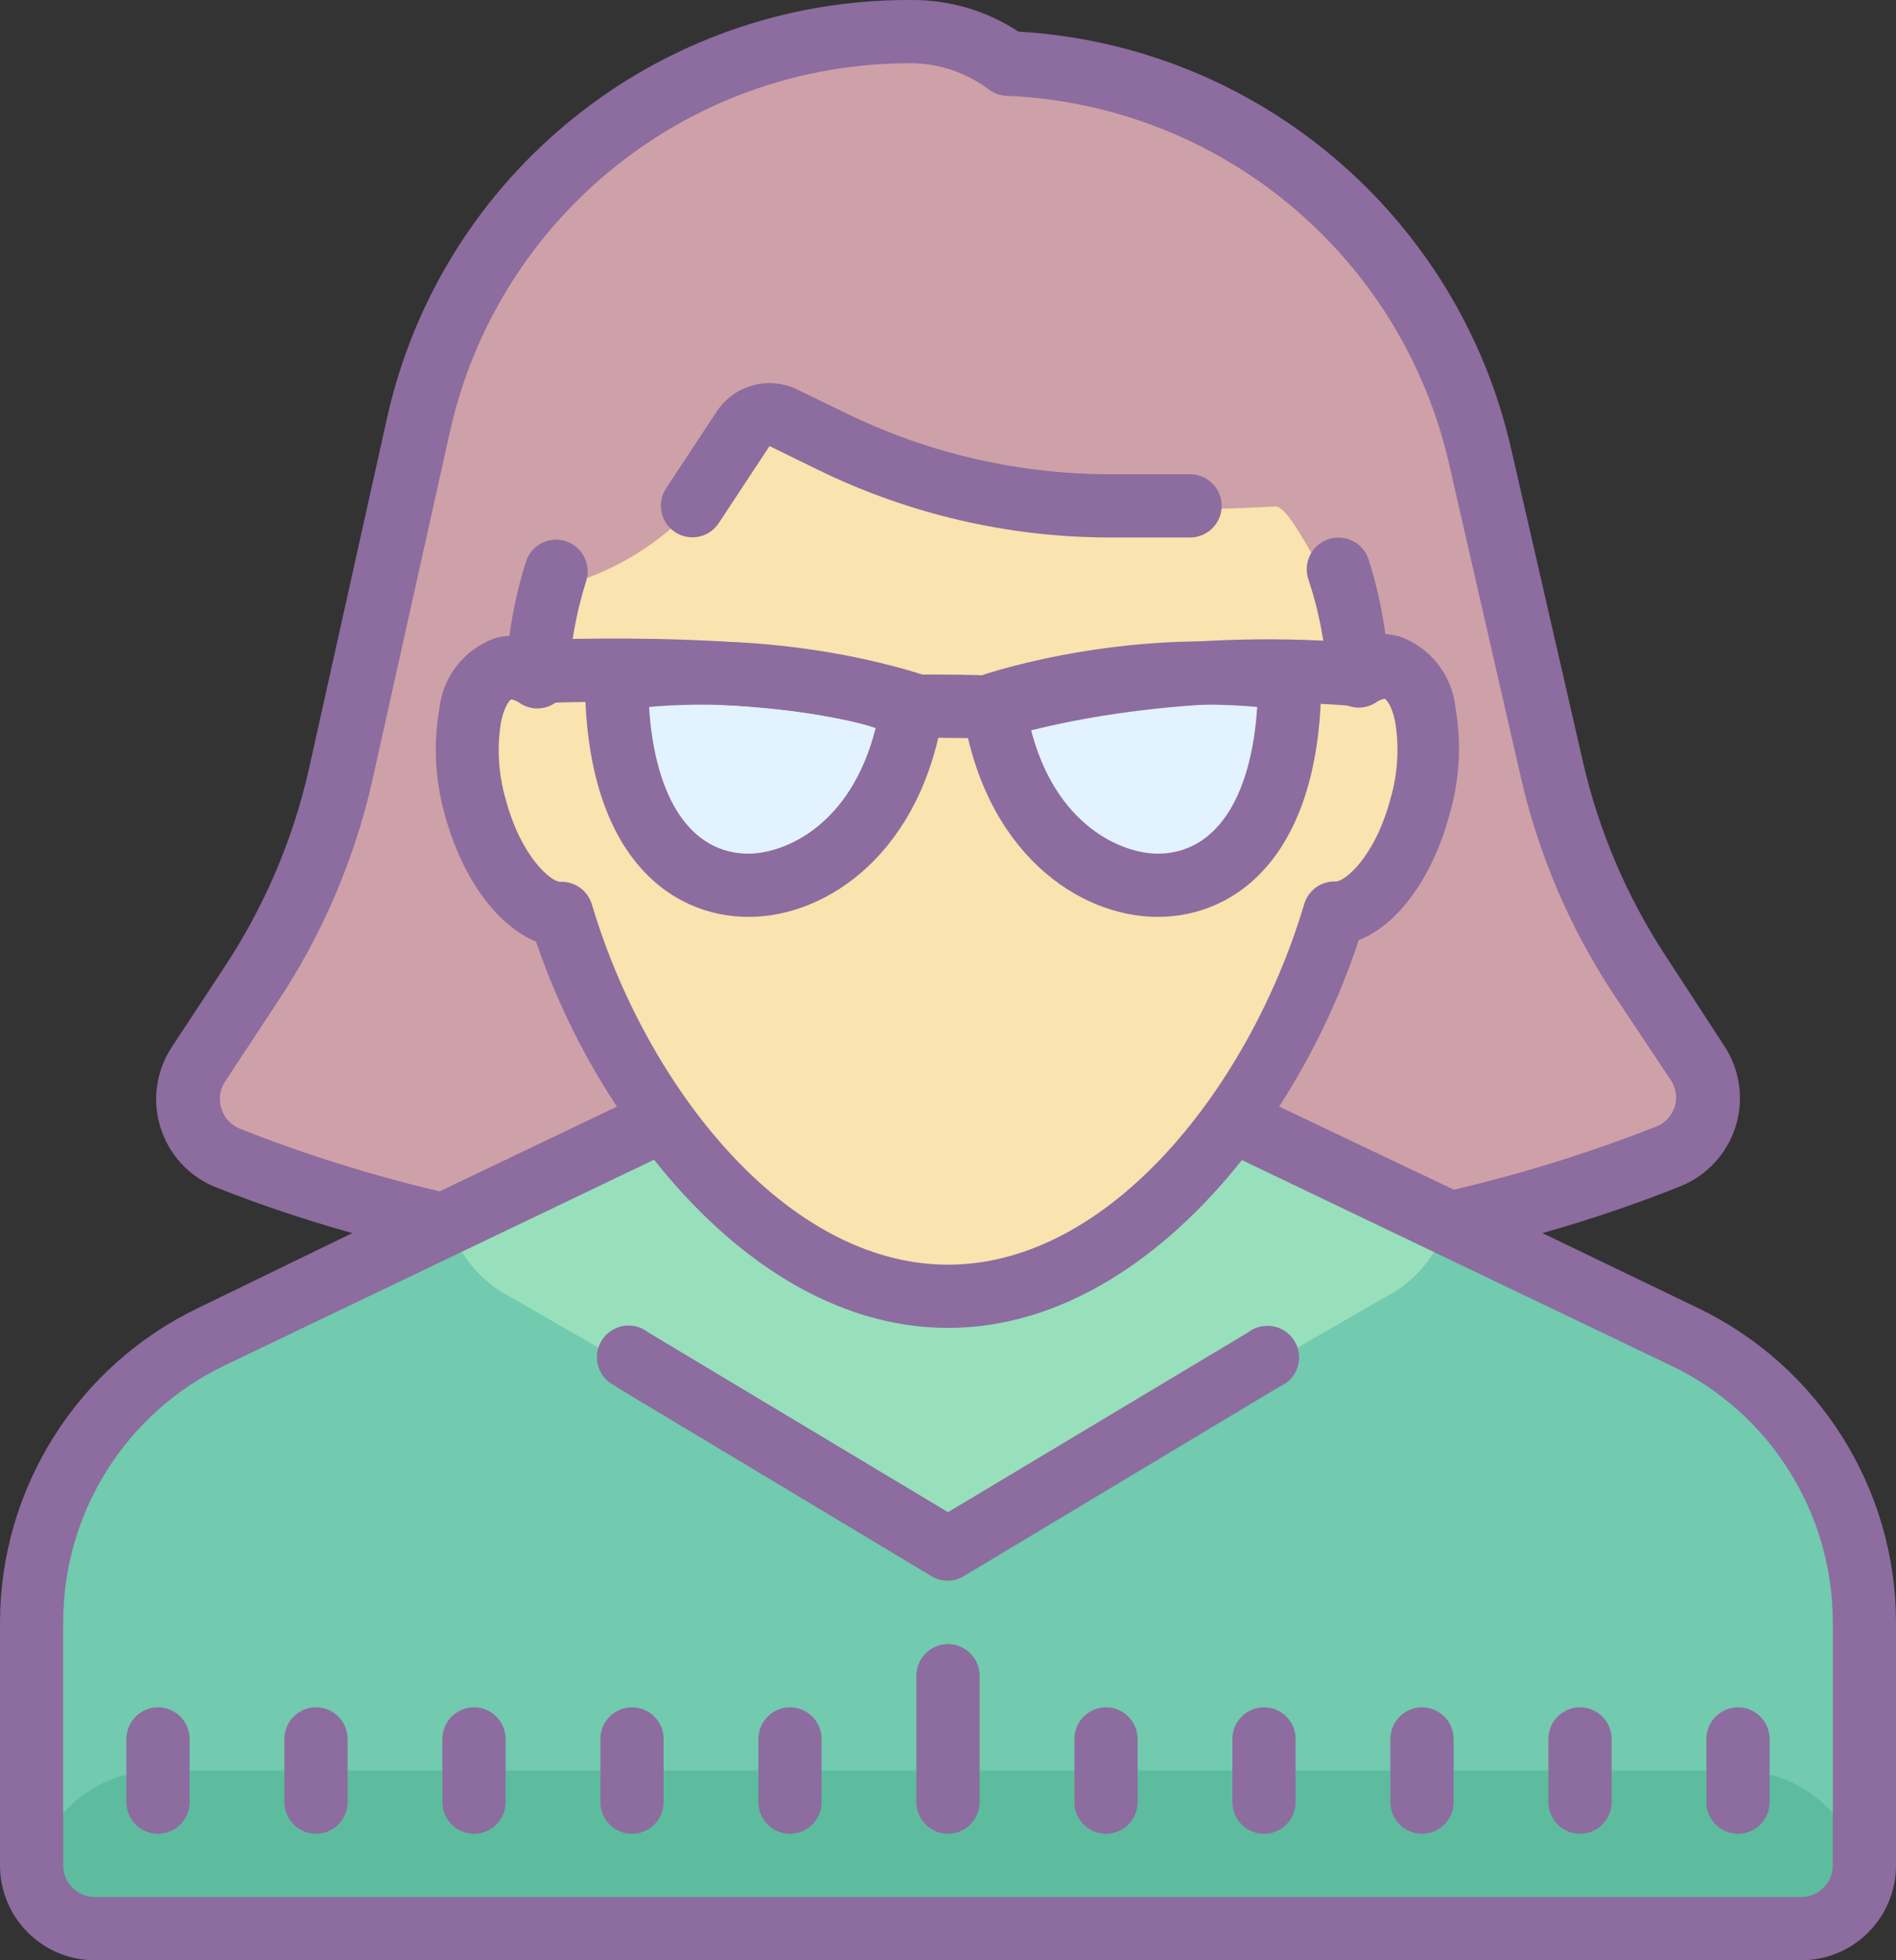
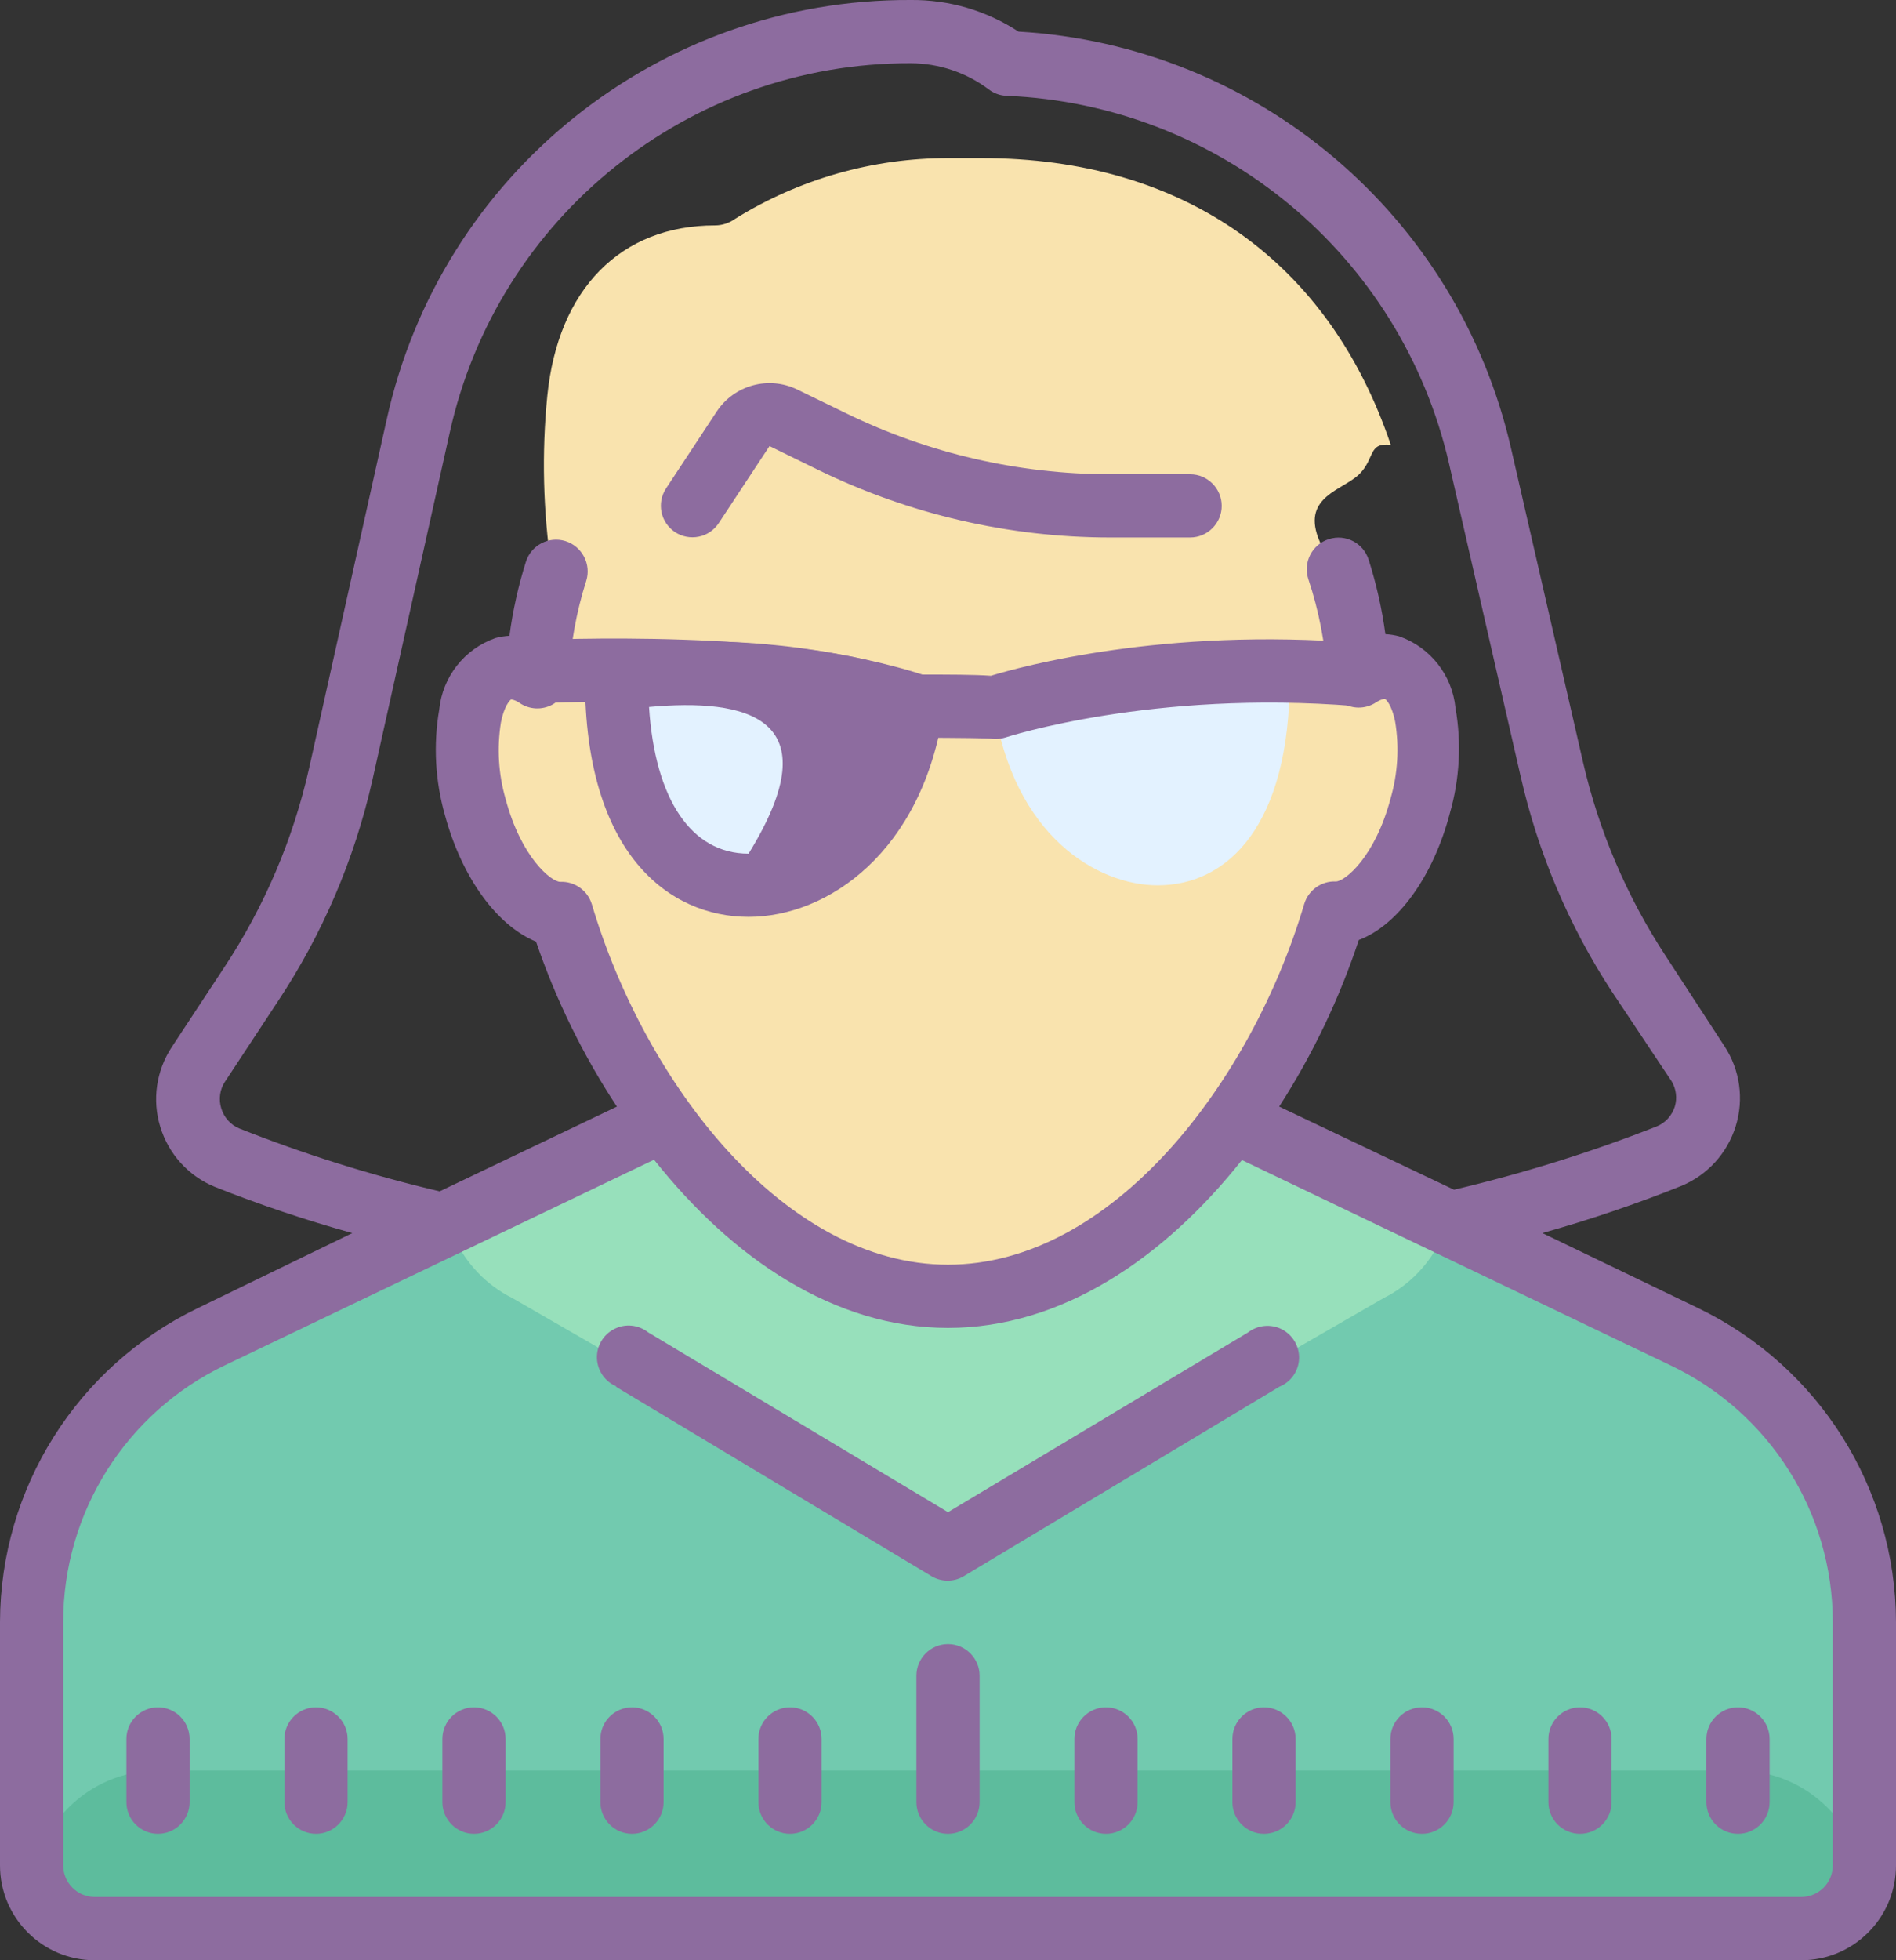
<svg xmlns="http://www.w3.org/2000/svg" height="62.0" preserveAspectRatio="xMidYMid meet" version="1.0" viewBox="2.0 -0.0 60.0 62.0" width="60.0" zoomAndPan="magnify">
  <rect x="2.0" y="-0.0" width="60.0" height="62.0" fill="#333333" stroke="none" />
  <g id="change1_1">
    <path d="M61,59.379c0,0.555-0.449,1-1,1H4c-0.551,0-1-0.445-1-1v-8C3.023,47.805,5.078,44.555,8.301,43 l14.07-6.73c2.551,3.211,5.91,5.5,9.629,5.5s7.078-2.289,9.629-5.5L55.699,43c3.23,1.559,5.289,4.824,5.301,8.41V59.379z" fill="#72caaf" />
  </g>
  <g id="change2_1">
    <path d="M18.219,41.059L32,49l13.781-7.941c0.816-0.406,1.469-1.086,1.848-1.918l-6-2.871 c-2.551,3.211-5.91,5.5-9.629,5.5s-7.078-2.289-9.629-5.5l-6,2.871C16.75,39.973,17.402,40.652,18.219,41.059z" fill="#97e0bb" />
  </g>
  <g id="change3_1">
    <path d="M57,56H7c-2.211,0-4,1.789-4,4c0,0.551,0.449,1,1,1h56c0.551,0,1-0.449,1-1 C61,57.789,59.211,56,57,56z" fill="#5dbc9d" />
  </g>
  <g id="change4_1">
    <path d="M19.07,28.129c-0.309,0-1.309-0.82-1.832-2.77c-0.52-1.949-0.047-3.27,0.191-3.328 c0,0,1.898-0.332,1.922-0.711c0.023-0.547,0.082-1.09,0.18-1.629c0.055-0.578,0.027-1.16-0.082-1.73 c-0.262-1.801-0.309-3.629-0.129-5.441c0.34-3.379,2.32-5.391,5.309-5.391c0.227,0,0.449-0.074,0.633-0.207 C27.285,5.664,29.617,5,32,5h1.059c6.422,0,11,3.281,12.953,9.07c-0.73-0.082-0.492,0.43-1,0.93c-0.512,0.5-1.781,0.699-1.301,2 c0.578,1.367,0.918,2.828,1,4.309c0,0.383,1.898-0.289,1.918-0.289c0.262,0.09,0.723,2.371,0.191,4.332 c-0.543,1.48-1.375,2.84-2.449,4c-2.98,5.957-2.199,3.887-2.73,4.758c-2.332,3.832-5.762,6.801-9.582,6.801 c-5.469,0-10.137-6.059-11.918-12.051C19.992,28.402,19.551,28.102,19.07,28.129z" fill="#f9e3ae" />
  </g>
  <g id="change5_1">
-     <path d="M19.352,21.309c0,0-0.84-2.48,0.168-2.707c2.938-0.691,5.316-2.836,6.309-5.68 c3.453,1.148,2.352,3.809,16.543,3.098c0.598,0,2,3.582,2.688,3.539c0.172,0,4.723,3.402-0.75,9.813c-1.277,1.5-2.75,4-2.559,5.629 c0.359,3.07,5.75,4.148,5.879,4.141c0.43,0,8.43-3.449,8.313-3.699c-4.082-8.492-7.473-19.293-7.102-19.641 c0.641-0.609-0.891-2.461,0-2.359C46.52,6.328,40.84,2.07,33,2.07L31,1c-7,0-14.449,6.129-14.871,10.262 c-0.301,3-5.32,17.91-5.129,19.359c0,0-3,2.75-2.059,5.379c4.34,3.129,11.25,2.32,14.059,0c0.578-0.48-3.75-7-5.441-8.371 c-0.918-0.75-0.707-5.379-0.059-6.117C18.871,19.93,19.352,21.309,19.352,21.309z" fill="#cda1a7" />
-   </g>
+     </g>
  <g id="change6_1">
    <path d="M47 54c-.551 0-1 .449-1 1v2c0 .551.449 1 1 1s1-.449 1-1v-2C48 54.449 47.551 54 47 54zM52 54c-.551 0-1 .449-1 1v2c0 .551.449 1 1 1s1-.449 1-1v-2C53 54.449 52.551 54 52 54zM56 55v2c0 .551.449 1 1 1s1-.449 1-1v-2c0-.551-.449-1-1-1S56 54.449 56 55zM42 54c-.551 0-1 .449-1 1v2c0 .551.449 1 1 1s1-.449 1-1v-2C43 54.449 42.551 54 42 54zM37 54c-.551 0-1 .449-1 1v2c0 .551.449 1 1 1s1-.449 1-1v-2C38 54.449 37.551 54 37 54zM32 52c-.551 0-1 .449-1 1v4c0 .551.449 1 1 1 .551 0 1-.449 1-1v-4C33 52.449 32.551 52 32 52zM27 54c-.551 0-1 .449-1 1v2c0 .551.449 1 1 1s1-.449 1-1v-2C28 54.449 27.551 54 27 54zM22 54c-.551 0-1 .449-1 1v2c0 .551.449 1 1 1s1-.449 1-1v-2C23 54.449 22.551 54 22 54zM17 54c-.551 0-1 .449-1 1v2c0 .551.449 1 1 1s1-.449 1-1v-2C18 54.449 17.551 54 17 54zM12 54c-.551 0-1 .449-1 1v2c0 .551.449 1 1 1s1-.449 1-1v-2C13 54.449 12.551 54 12 54zM7 54c-.551 0-1 .449-1 1v2c0 .551.449 1 1 1s1-.449 1-1v-2C8 54.449 7.551 54 7 54zM23.359 16.828c.223.148.496.199.758.145.258-.051.488-.211.633-.434l1.602-2.43 1.559.762c2.867 1.395 6.012 2.125 9.199 2.129h2.551c.551 0 1-.449 1-1s-.449-1-1-1H37.11c-2.883-.004-5.727-.66-8.32-1.922l-1.56-.758c-.906-.441-1.996-.141-2.551.699l-1.602 2.43C22.777 15.91 22.902 16.523 23.359 16.828z" fill="#8d6c9f" />
  </g>
  <g id="change6_2">
    <path d="M55.75,41.379L50.809,39c1.492-0.418,2.957-0.914,4.391-1.488c0.828-0.34,1.461-1.035,1.727-1.891 c0.266-0.852,0.137-1.781-0.355-2.531l-1.859-2.852c-1.23-1.875-2.121-3.961-2.621-6.148l-2.27-9.891 C48.141,6.82,41.785,1.438,34.23,1c-1.012-0.664-2.199-1.012-3.41-1c-7.976-0.035-14.89,5.508-16.59,13.301l-2.449,11 c-0.504,2.242-1.414,4.371-2.68,6.289l-1.66,2.52c-0.496,0.75-0.633,1.68-0.367,2.535c0.262,0.859,0.895,1.555,1.727,1.895 c1.422,0.566,2.875,1.051,4.348,1.461L8.25,41.379C4.441,43.219,2.012,47.07,2,51.301V59c0,1.656,1.344,3,3,3h54 c1.656,0,3-1.344,3-3v-7.699C61.988,47.07,59.559,43.219,55.75,41.379z M9.57,35.691C9.293,35.574,9.086,35.34,9,35.051 c-0.086-0.285-0.043-0.594,0.121-0.84l1.66-2.52c1.418-2.133,2.434-4.504,3-7l2.449-11C17.742,6.848,23.813,1.984,30.82,2 c0.891,0.004,1.758,0.293,2.469,0.828c0.164,0.125,0.359,0.195,0.563,0.203c6.75,0.277,12.48,5.035,14,11.617l2.27,9.91 c0.551,2.418,1.523,4.715,2.879,6.793l1.898,2.848C55.043,34.441,55.082,34.73,55,35c-0.09,0.285-0.301,0.52-0.578,0.629 c-2.086,0.82-4.23,1.488-6.41,2L42.48,35c1.059-1.645,1.906-3.414,2.52-5.27c1.23-0.461,2.352-2,2.879-4 c0.313-1.086,0.375-2.227,0.18-3.34c-0.102-1.035-0.797-1.918-1.777-2.262c-0.145-0.039-0.293-0.063-0.441-0.07 c-0.109-0.801-0.285-1.59-0.531-2.359c-0.168-0.527-0.73-0.816-1.258-0.648s-0.82,0.73-0.652,1.258 c0.34,1.012,0.539,2.059,0.602,3.121c0.02,0.355,0.227,0.676,0.543,0.84s0.695,0.145,0.996-0.051 c0.082-0.055,0.172-0.098,0.27-0.117c0.051,0,0.242,0.219,0.34,0.727c0.133,0.813,0.082,1.645-0.148,2.434 c-0.488,1.84-1.441,2.617-1.73,2.617c-0.457-0.02-0.867,0.273-1,0.711C41.59,34.262,37.18,40,32,40s-9.59-5.738-11.27-11.398 c-0.133-0.438-0.543-0.73-1-0.711c-0.289,0-1.242-0.781-1.73-2.621c-0.227-0.785-0.277-1.613-0.148-2.418 c0.098-0.512,0.289-0.723,0.328-0.73c0.098,0.016,0.191,0.059,0.27,0.117c0.305,0.203,0.691,0.223,1.016,0.055 c0.32-0.172,0.527-0.5,0.535-0.863c0.051-1.039,0.234-2.066,0.551-3.059c0.164-0.527-0.129-1.09-0.656-1.258 c-0.527-0.164-1.09,0.129-1.254,0.656c-0.242,0.766-0.414,1.547-0.52,2.34c-0.148,0.008-0.297,0.031-0.441,0.07 c-0.984,0.344-1.676,1.223-1.781,2.262c-0.191,1.109-0.129,2.254,0.18,3.34c0.543,2,1.66,3.5,2.883,4 c0.629,1.84,1.488,3.594,2.559,5.219l-5.609,2.68C13.75,37.172,11.633,36.508,9.57,35.691z M60,59c0,0.551-0.449,1-1,1H5 c-0.551,0-1-0.449-1-1v-7.699c0-3.469,1.992-6.625,5.121-8.121l13.578-6.5C25.16,39.789,28.398,42,32,42s6.84-2.211,9.301-5.309 l13.578,6.5c3.125,1.492,5.117,4.645,5.121,8.109L60,59z" fill="#8d6c9f" />
  </g>
  <g id="change6_3">
    <path d="M21.488,43.859l10,6c0.313,0.18,0.691,0.18,1,0l10-6c0.363-0.148,0.605-0.492,0.621-0.883 s-0.199-0.754-0.547-0.934c-0.348-0.176-0.766-0.133-1.074,0.105L32,47.828l-9.488-5.688c-0.309-0.242-0.727-0.285-1.074-0.105 c-0.348,0.176-0.563,0.539-0.547,0.93s0.258,0.738,0.621,0.887L21.488,43.859z" fill="#8d6c9f" />
  </g>
  <g id="change7_1">
    <path d="M30.875,22.287c0,0-4.493-1.52-9.364-0.811c0,4.596,1.932,6.525,4.178,6.525 C27.593,28,30.259,26.449,30.875,22.287z" fill="#e3f2ff" />
  </g>
  <g id="change6_4">
-     <path d="M25.689,29c-2.503,0-5.178-1.977-5.178-7.525c0-0.497,0.364-0.918,0.856-0.99 c5.049-0.733,9.636,0.789,9.829,0.854c0.458,0.155,0.739,0.615,0.668,1.094C31.196,26.945,28.195,29,25.689,29z M22.539,22.361 C22.728,25.284,23.875,27,25.689,27c1.108,0,3.253-0.862,4.029-4.003C28.374,22.652,25.574,22.086,22.539,22.361z" fill="#8d6c9f" />
+     <path d="M25.689,29c-2.503,0-5.178-1.977-5.178-7.525c0-0.497,0.364-0.918,0.856-0.99 c5.049-0.733,9.636,0.789,9.829,0.854c0.458,0.155,0.739,0.615,0.668,1.094C31.196,26.945,28.195,29,25.689,29z M22.539,22.361 C22.728,25.284,23.875,27,25.689,27C28.374,22.652,25.574,22.086,22.539,22.361z" fill="#8d6c9f" />
  </g>
  <g id="change7_2">
    <path d="M33.449,22.287c0,0,4.493-1.52,9.364-0.811c0,4.596-1.932,6.525-4.178,6.525 C36.73,28,34.065,26.449,33.449,22.287z" fill="#e3f2ff" />
  </g>
  <g id="change6_5">
-     <path d="M38.634,29c-2.506,0-5.507-2.055-6.175-6.567c-0.07-0.479,0.211-0.939,0.669-1.094 c0.192-0.065,4.788-1.587,9.828-0.854c0.492,0.072,0.856,0.493,0.856,0.99C43.813,27.023,41.138,29,38.634,29z M34.604,22.995 C35.38,26.138,37.525,27,38.634,27c1.814,0,2.962-1.716,3.151-4.639C38.74,22.083,35.946,22.651,34.604,22.995z" fill="#8d6c9f" />
-   </g>
+     </g>
  <g id="change6_6">
    <path d="M33.501,23.375c-0.056,0-0.111-0.005-0.167-0.014c-0.131-0.008-0.66-0.027-2.667-0.027 c-0.148,0-0.294-0.033-0.428-0.096c-2.41-1.142-9.047-1.102-11.399-0.988c-0.591,0.012-1.021-0.401-1.047-0.951 c-0.026-0.552,0.399-1.021,0.951-1.047c0.359-0.018,8.642-0.394,12.136,1.083c1.178,0,1.957,0.002,2.476,0.039 c0.935-0.285,5.478-1.539,11.683-1.035c0.551,0.044,0.961,0.527,0.917,1.077c-0.045,0.551-0.535,0.969-1.077,0.916 c-6.405-0.518-11.017,0.979-11.063,0.994C33.713,23.358,33.606,23.375,33.501,23.375z" fill="#8d6c9f" />
  </g>
</svg>